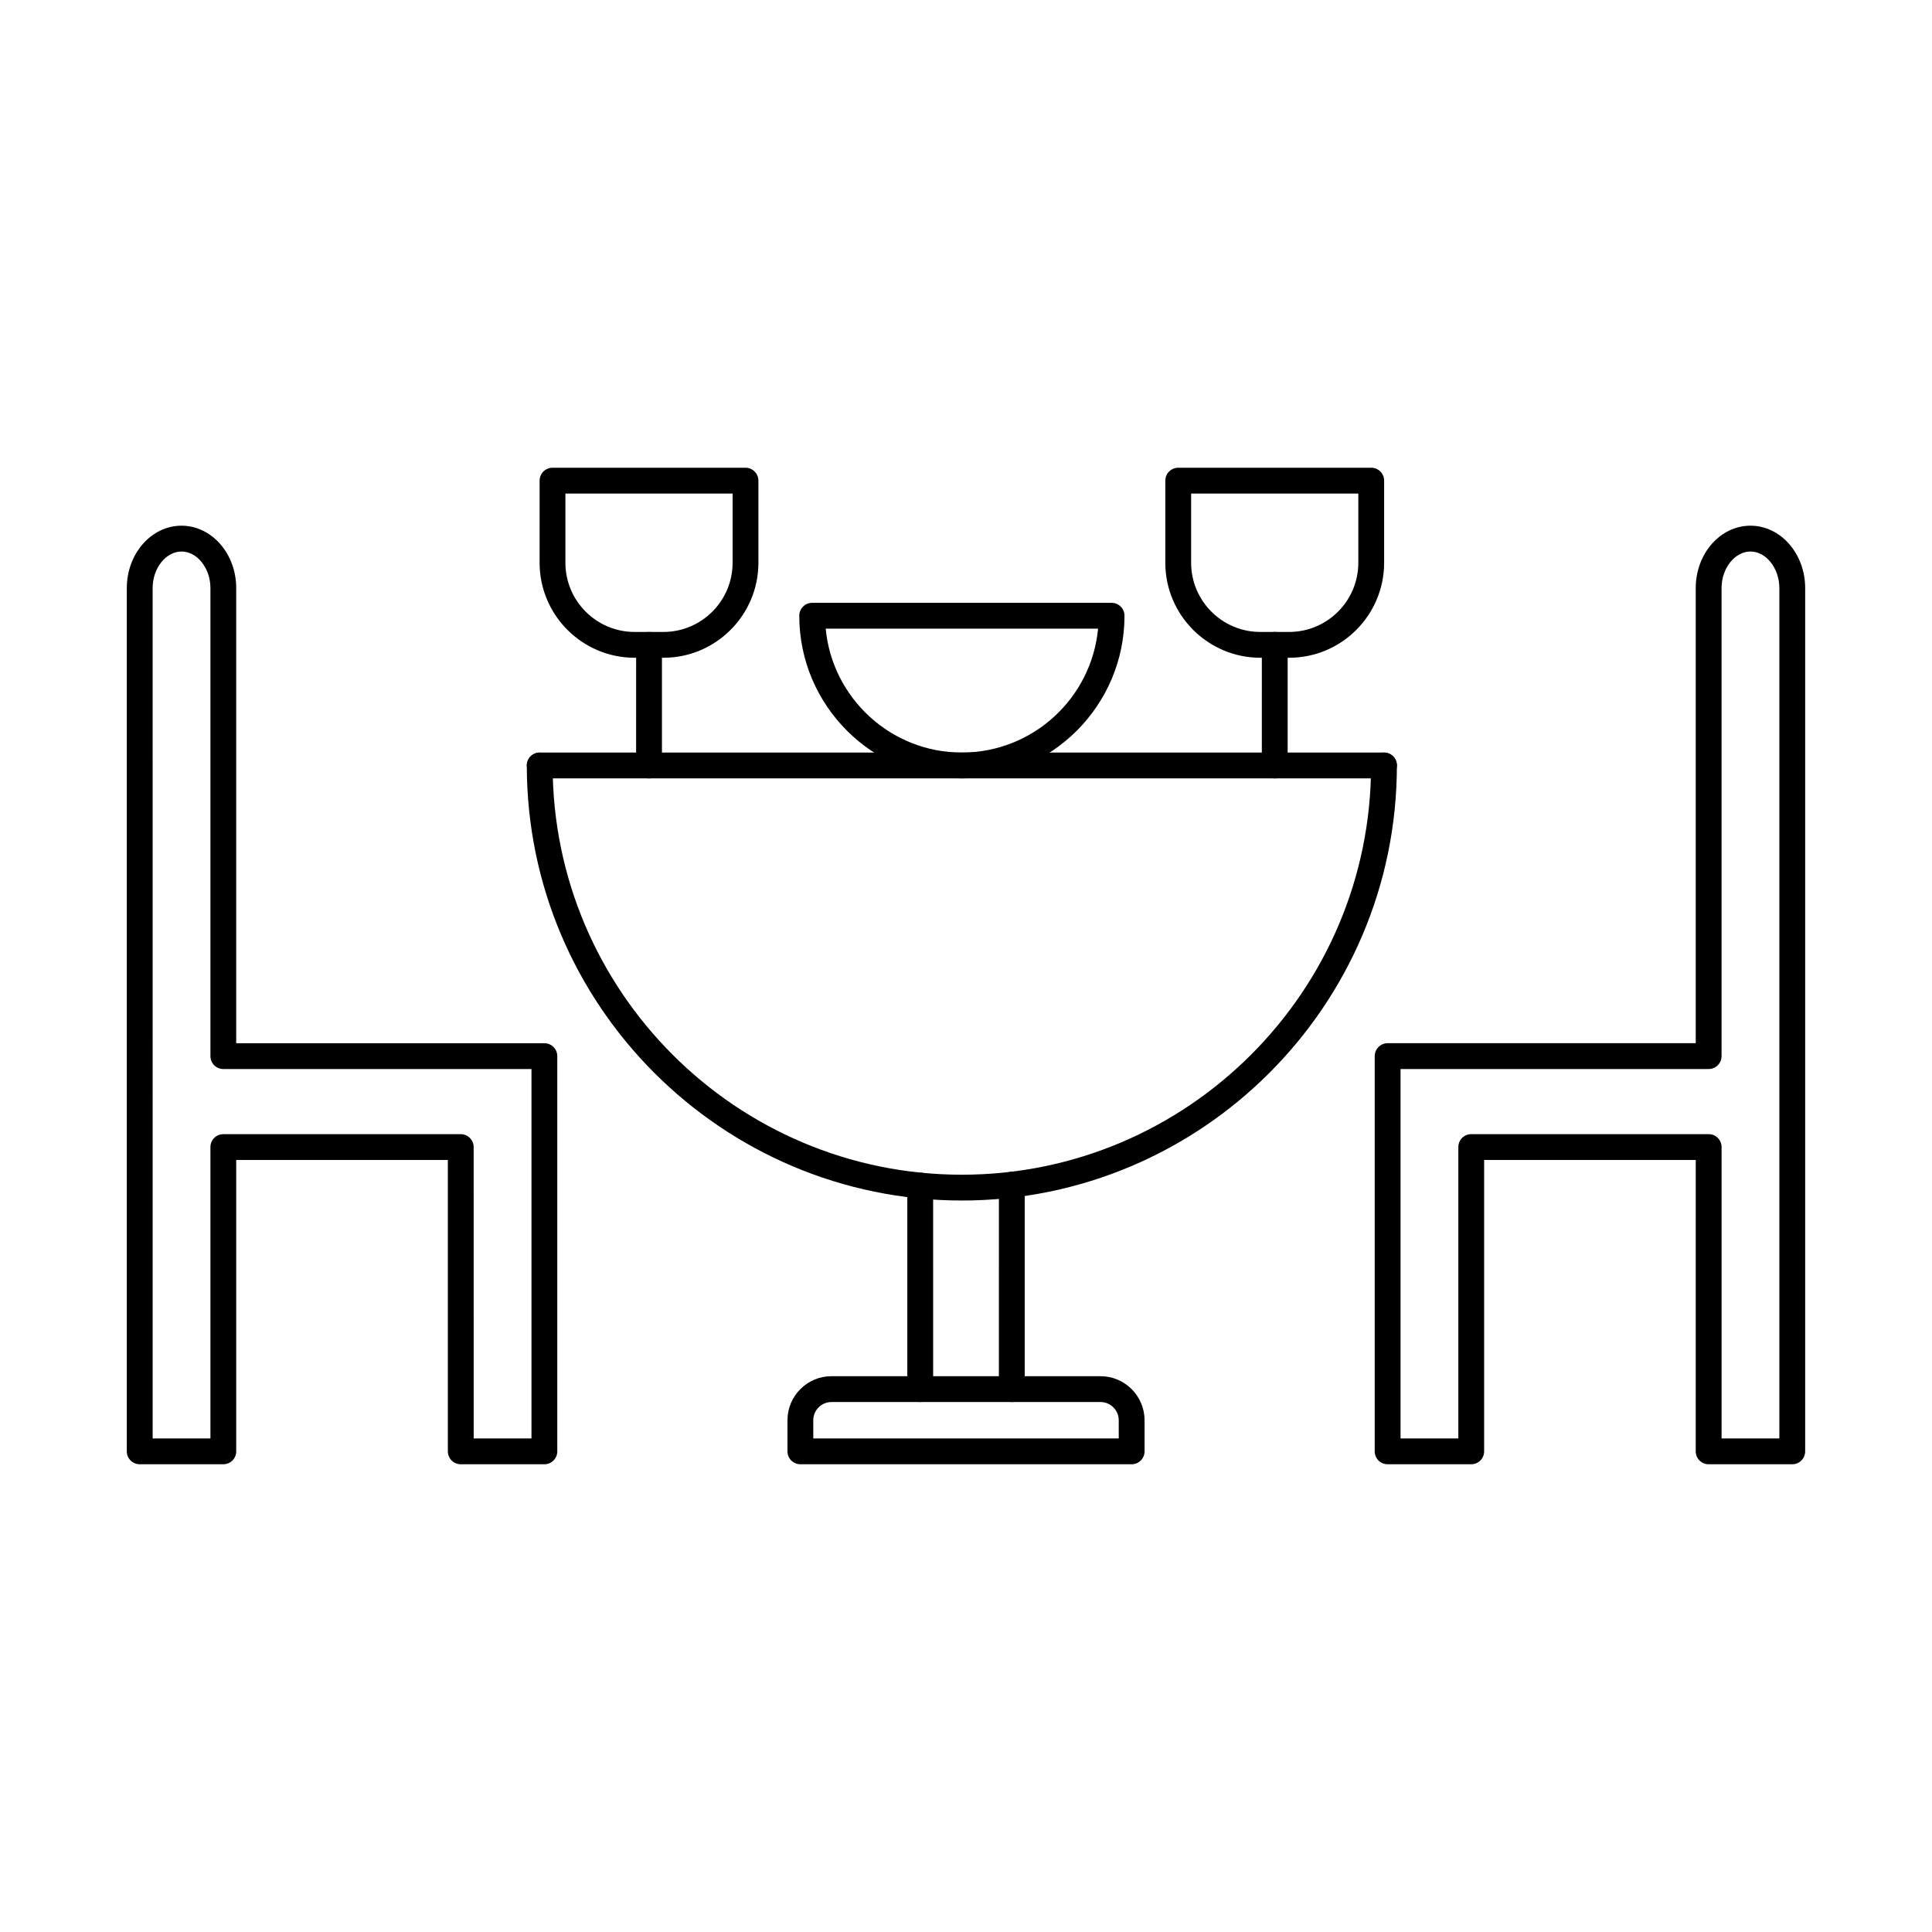
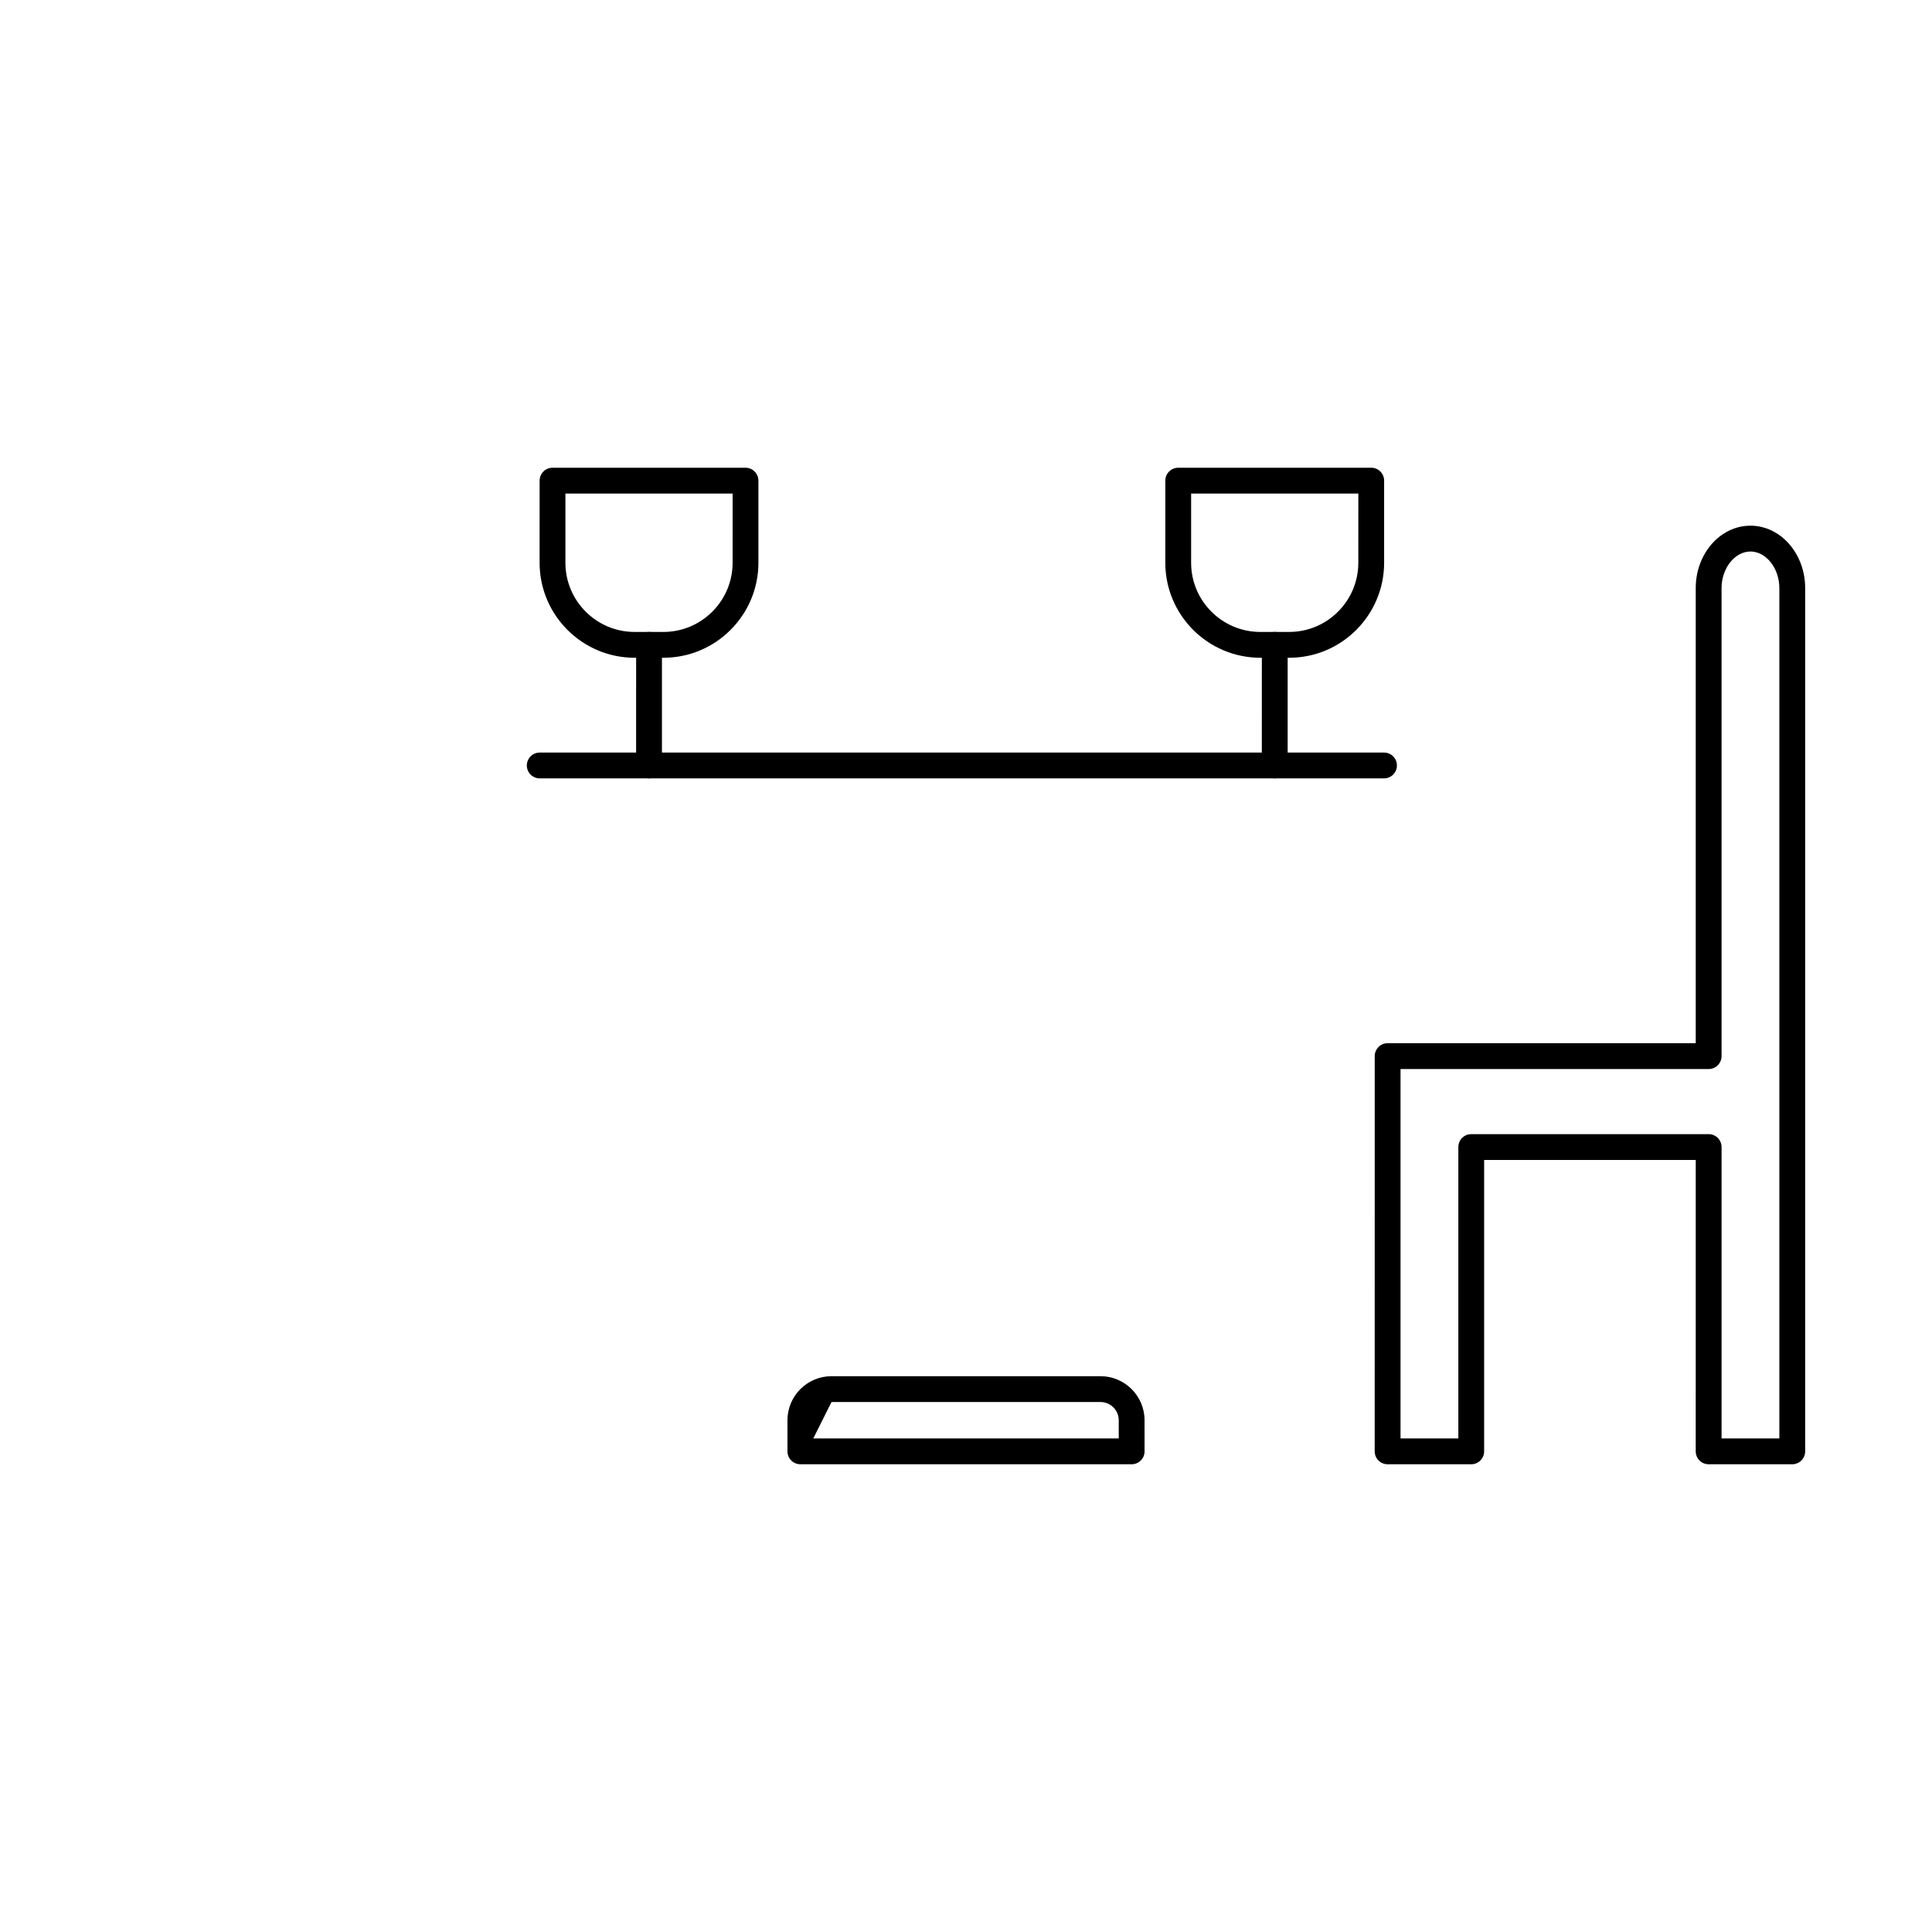
<svg xmlns="http://www.w3.org/2000/svg" fill="#000000" width="800px" height="800px" version="1.1" viewBox="144 144 512 512">
  <g fill-rule="evenodd">
-     <path d="m398.91 462.15c-63.578 0-115.3-51.727-115.3-115.29 0-1.891 1.531-3.422 3.422-3.422s3.422 1.531 3.422 3.422c0 59.801 48.652 108.45 108.45 108.45 59.789 0 108.44-48.652 108.44-108.45 0.004-1.891 1.531-3.422 3.422-3.422 1.891 0 3.422 1.531 3.422 3.422 0.004 63.566-51.719 115.29-115.29 115.29z" />
-     <path d="m387.87 515.55c-1.891 0-3.426-1.531-3.426-3.422v-53.945c0-1.887 1.531-3.422 3.422-3.422s3.422 1.531 3.422 3.422l0.004 53.945c0 1.891-1.535 3.422-3.422 3.422zm24.27 0c-1.895 0-3.422-1.531-3.422-3.422l0.004-54.176c0-1.887 1.52-3.422 3.418-3.422 1.891 0 3.422 1.531 3.422 3.422v54.176c0 1.891-1.531 3.422-3.418 3.422z" />
-     <path d="m359.53 525.2h80.949v-4.82c0-2.664-2.168-4.828-4.832-4.828h-71.289c-2.664 0-4.832 2.164-4.832 4.828zm84.371 6.844h-87.793c-1.887 0-3.422-1.523-3.422-3.422v-8.242c0-6.434 5.227-11.672 11.668-11.672h71.293c6.434 0 11.672 5.238 11.672 11.672l0.004 8.242c0 1.898-1.535 3.422-3.426 3.422z" />
-     <path d="m362.82 310.6c1.727 18.387 17.254 32.832 36.09 32.832 18.836 0 34.355-14.441 36.09-32.832zm36.09 39.672c-23.77 0-43.094-19.332-43.094-43.094 0-1.891 1.531-3.422 3.422-3.422h79.348c1.887 0 3.418 1.531 3.418 3.422 0 23.762-19.332 43.094-43.094 43.094z" />
+     <path d="m359.53 525.2h80.949v-4.82c0-2.664-2.168-4.828-4.832-4.828h-71.289zm84.371 6.844h-87.793c-1.887 0-3.422-1.523-3.422-3.422v-8.242c0-6.434 5.227-11.672 11.668-11.672h71.293c6.434 0 11.672 5.238 11.672 11.672l0.004 8.242c0 1.898-1.535 3.422-3.426 3.422z" />
    <path d="m510.77 350.28h-223.73c-1.887 0-3.426-1.531-3.426-3.422s1.531-3.422 3.422-3.422h223.74c1.891 0 3.422 1.531 3.422 3.422 0.004 1.887-1.531 3.422-3.422 3.422z" />
    <path d="m459.66 274.8v18.336c0 10.113 8.223 18.336 18.336 18.336h7.648c10.098 0 18.324-8.223 18.324-18.336l0.004-18.336zm25.984 43.512h-7.644c-13.879 0-25.18-11.297-25.18-25.176l0.004-21.758c0-1.891 1.531-3.422 3.418-3.422h51.148c1.895 0 3.418 1.531 3.418 3.422v21.758c0 13.879-11.289 25.18-25.164 25.176z" />
    <path d="m481.82 350.28c-1.887 0-3.422-1.531-3.422-3.422l0.004-31.965c0-1.891 1.531-3.422 3.418-3.422 1.891 0 3.422 1.531 3.422 3.422v31.965c0 1.891-1.531 3.422-3.418 3.422z" />
    <path d="m293.84 274.8v18.336c0 10.113 8.223 18.336 18.336 18.336h7.637c10.109 0 18.336-8.223 18.336-18.336l0.004-18.336zm25.973 43.512h-7.633c-13.891 0-25.18-11.297-25.18-25.176l0.004-21.758c0-1.891 1.531-3.422 3.418-3.422h51.148c1.887 0 3.418 1.531 3.418 3.422v21.758c0 13.879-11.297 25.18-25.176 25.176z" />
    <path d="m316 350.28c-1.887 0-3.422-1.531-3.422-3.422l0.004-31.965c0-1.891 1.527-3.422 3.418-3.422s3.422 1.531 3.422 3.422v31.965c0 1.891-1.535 3.422-3.422 3.422z" />
    <path d="m600.23 525.2h15.316v-225.36c0-5.246-3.512-9.684-7.652-9.684-4.148 0-7.664 4.438-7.664 9.684v124.04c0 1.898-1.531 3.422-3.422 3.422h-81.652v97.895h15.32v-77.215c0-1.891 1.52-3.422 3.418-3.422h62.918c1.887 0 3.422 1.531 3.422 3.422v77.215zm18.738 6.844h-22.16c-1.887 0-3.422-1.523-3.422-3.422l0.004-77.219h-56.078v77.219c0 1.898-1.535 3.422-3.422 3.422h-22.156c-1.887 0-3.422-1.523-3.422-3.422l0.004-104.74c0-1.887 1.531-3.422 3.418-3.422h81.656v-120.62c0-9.113 6.5-16.527 14.504-16.527 7.992 0 14.496 7.414 14.496 16.527v228.78c0 1.898-1.535 3.422-3.418 3.422z" />
-     <path d="m269.53 525.2h15.316v-97.895h-81.664c-1.887 0-3.414-1.523-3.414-3.422v-124.04c0-5.246-3.512-9.684-7.664-9.684-4.152 0-7.652 4.438-7.652 9.684l0.004 225.36h15.312v-77.215c0-1.891 1.523-3.422 3.41-3.422h62.93c1.887 0 3.418 1.531 3.418 3.422zm18.734 6.844h-22.156c-1.887 0-3.422-1.523-3.422-3.422v-77.219h-56.086v77.219c0 1.898-1.523 3.422-3.422 3.422h-22.145c-1.898 0-3.426-1.523-3.426-3.422v-228.78c0-9.113 6.504-16.527 14.496-16.527 7.992 0 14.496 7.414 14.496 16.527v120.62h81.664c1.895 0 3.422 1.531 3.422 3.422l0.004 104.74c0 1.898-1.535 3.422-3.426 3.422z" />
  </g>
</svg>